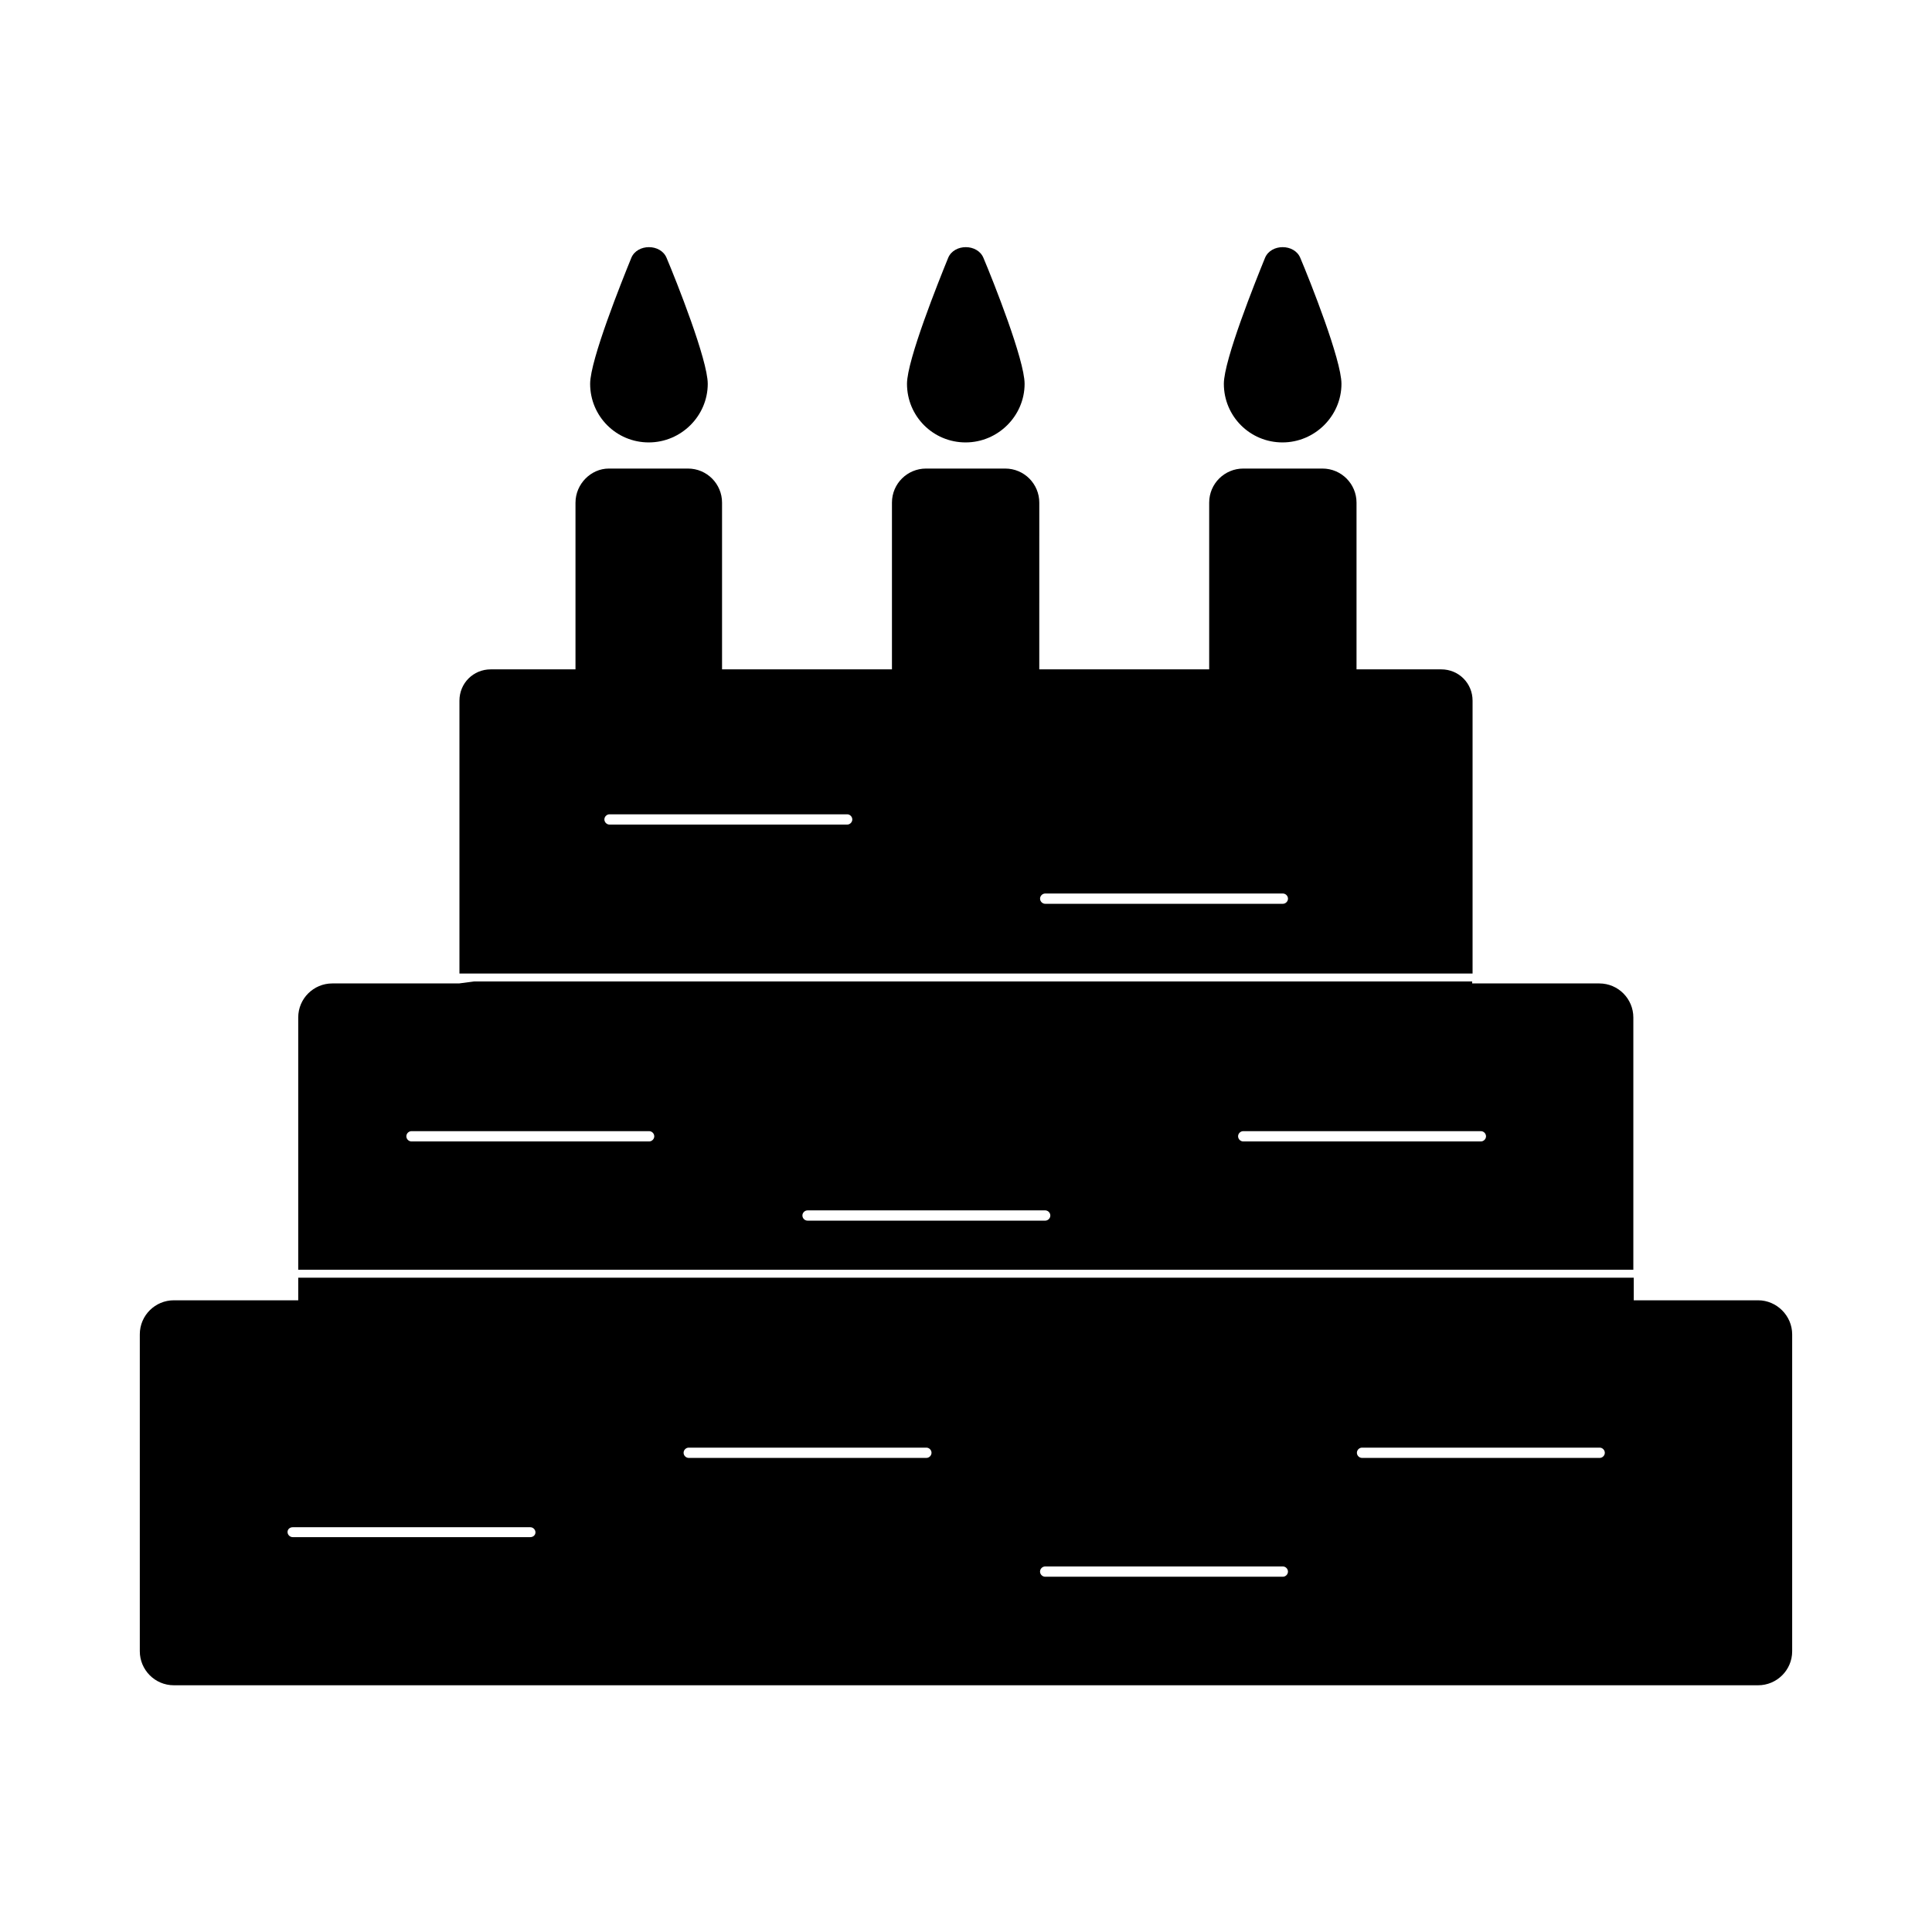
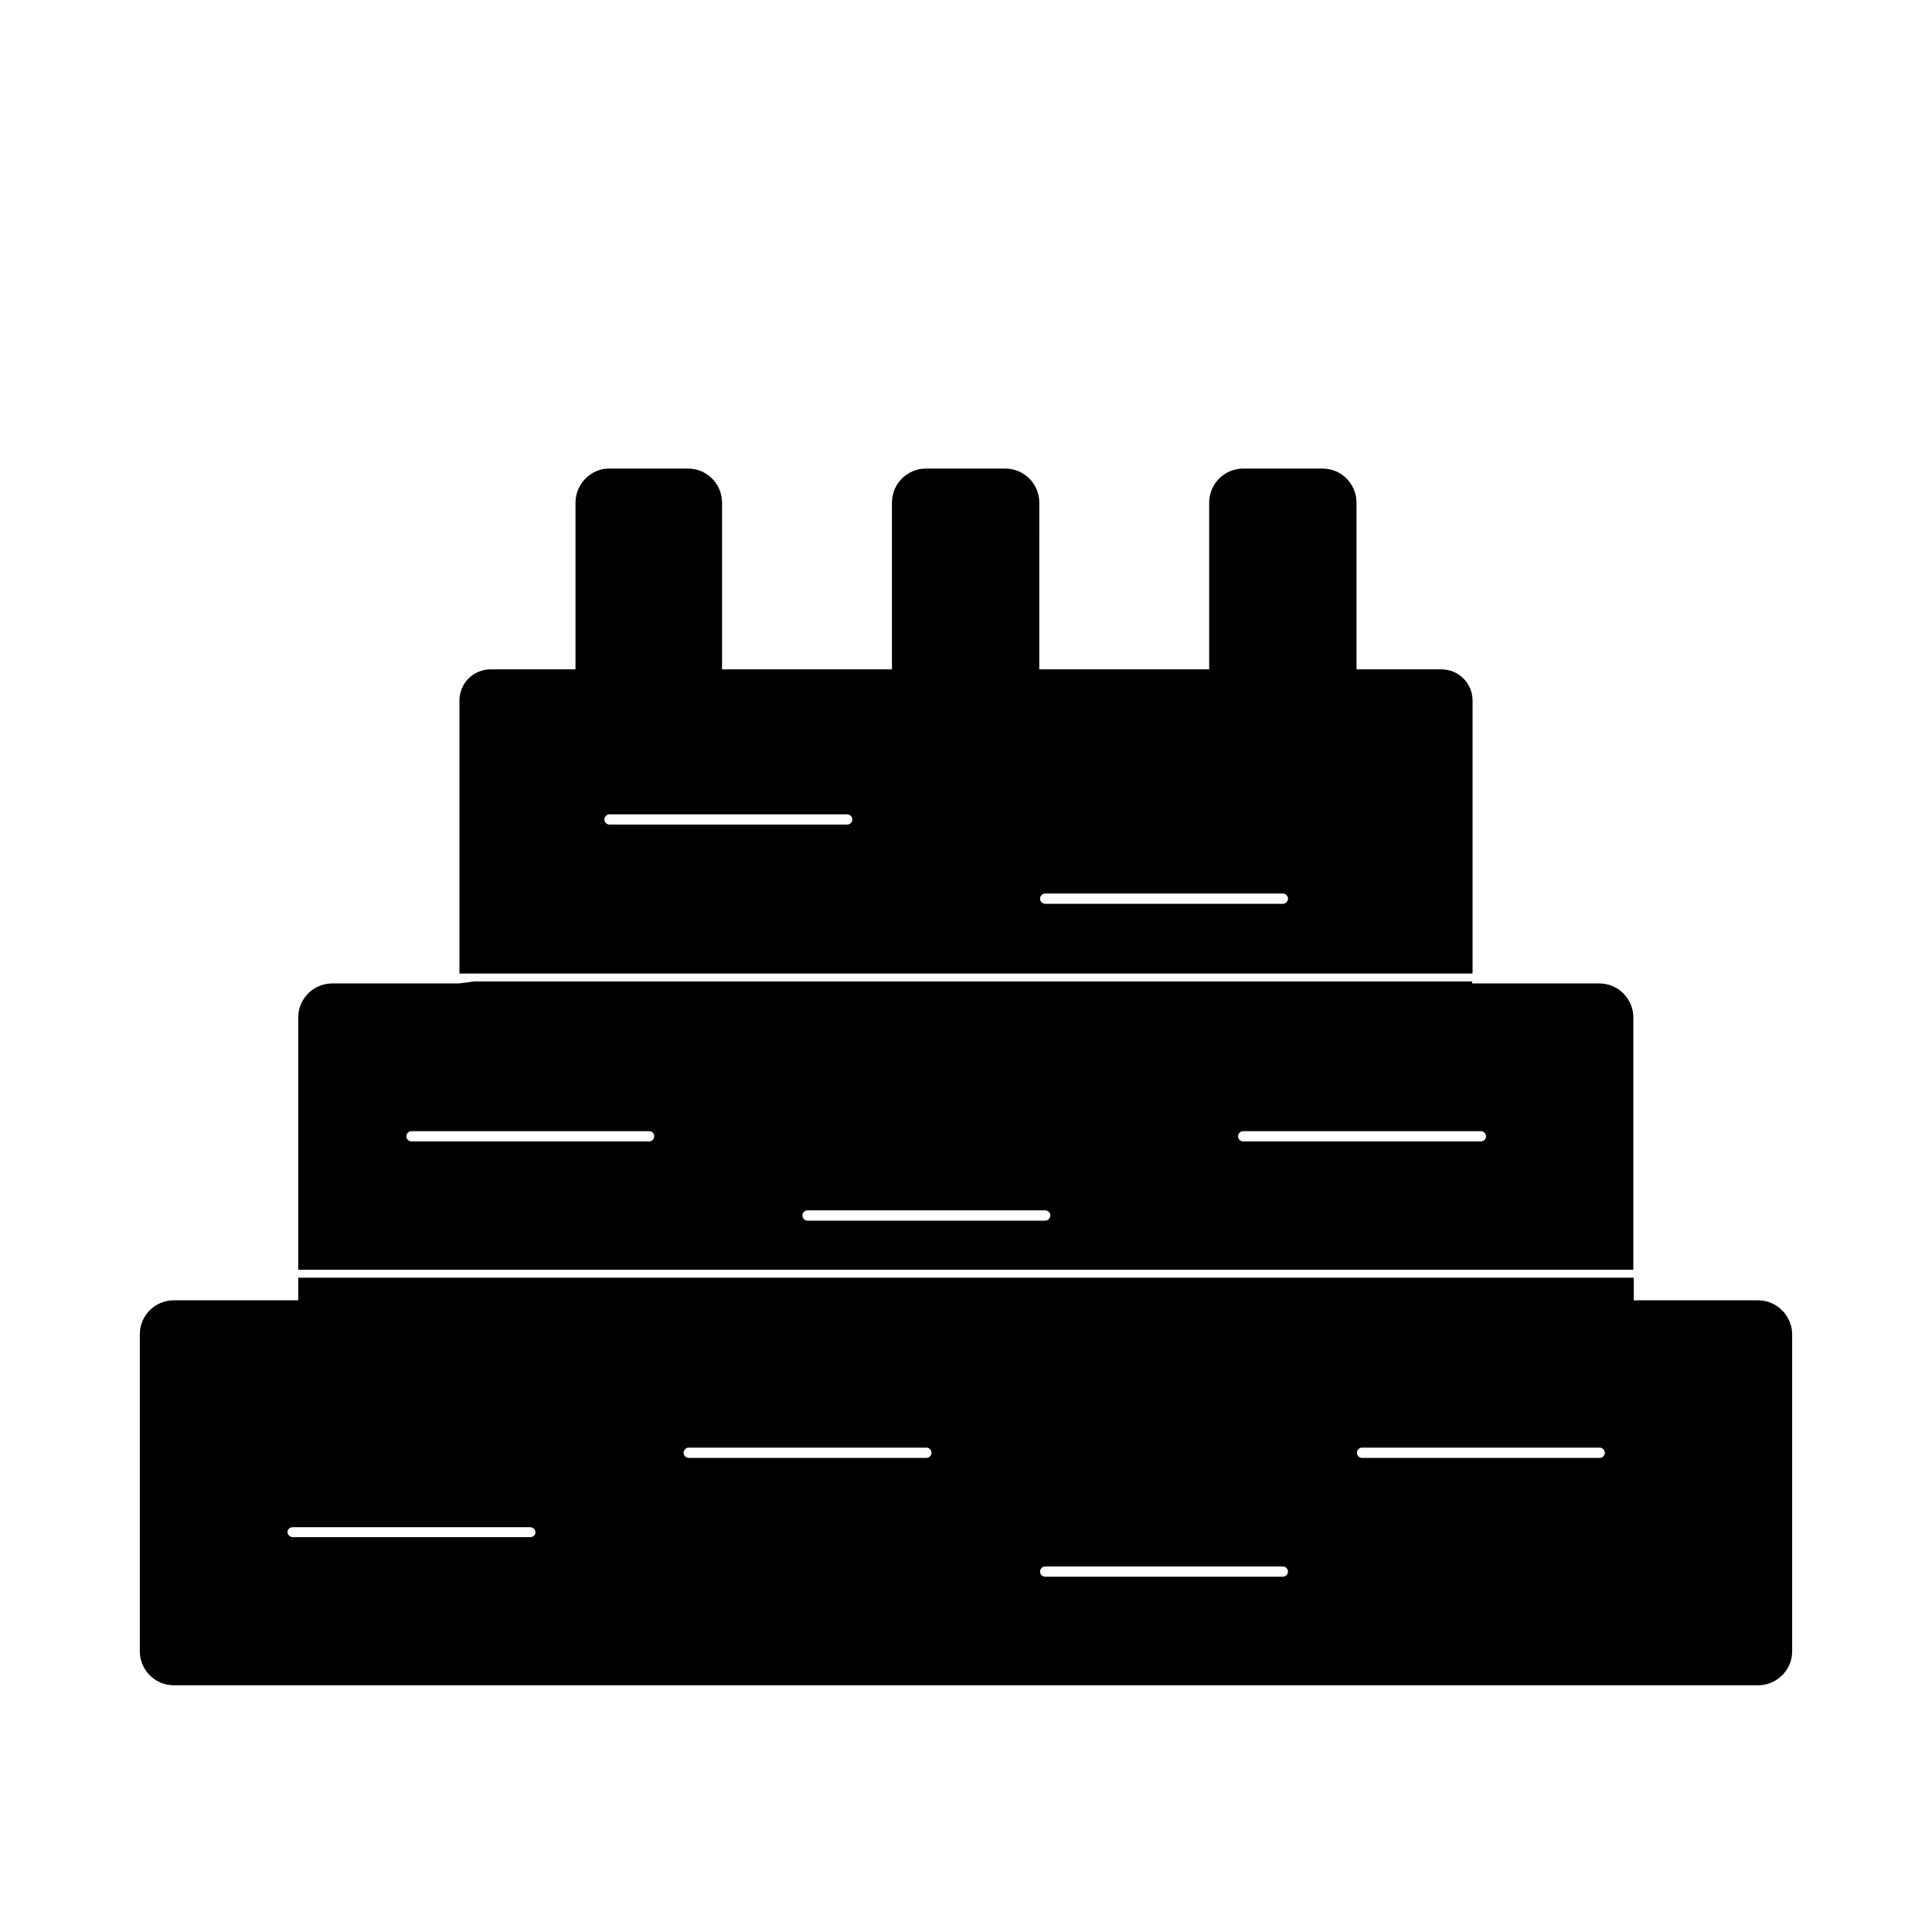
<svg xmlns="http://www.w3.org/2000/svg" fill="#000000" width="800px" height="800px" version="1.1" viewBox="144 144 512 512">
  <g>
-     <path d="m331.56 245.71c0-6.297-8.293-27.184-10.914-33.379-1.574-3.777-7.766-3.777-9.34 0-2.519 6.191-10.914 27.078-10.914 33.379 0 8.605 6.926 15.535 15.535 15.535 8.602 0 15.633-7.035 15.633-15.535z" />
-     <path d="m415.53 245.71c0-6.297-8.293-27.184-10.914-33.379-1.574-3.777-7.766-3.777-9.34 0-2.519 6.191-10.914 27.078-10.914 33.379 0 8.605 6.926 15.535 15.535 15.535 8.602 0 15.633-7.035 15.633-15.535z" />
-     <path d="m499.5 245.71c0-6.297-8.293-27.184-10.914-33.379-1.574-3.777-7.766-3.777-9.34 0-2.519 6.191-10.914 27.078-10.914 33.379 0 8.605 6.926 15.535 15.535 15.535 8.602 0 15.633-7.035 15.633-15.535z" />
    <path d="m232.06 404.62c-4.934 0-9.027 3.988-9.027 9.027v66.859h353.82v-66.859c0-4.934-3.988-9.027-9.027-9.027h-33.691v-0.523h-264.5l-3.988 0.523zm241.41 39.148h62.977c0.734 0 1.363 0.629 1.363 1.363s-0.629 1.363-1.363 1.363h-62.977c-0.734 0-1.363-0.629-1.363-1.363-0.004-0.73 0.625-1.363 1.363-1.363zm-115.46 20.992h62.977c0.734 0 1.363 0.629 1.363 1.363s-0.629 1.363-1.363 1.363h-62.977c-0.734 0-1.363-0.629-1.363-1.363-0.004-0.73 0.629-1.363 1.363-1.363zm-41.984-20.992c0.734 0 1.363 0.629 1.363 1.363s-0.629 1.363-1.363 1.363h-62.977c-0.734 0-1.363-0.629-1.363-1.363s0.629-1.363 1.363-1.363z" />
    <path d="m609.92 488.59h-32.957v-5.984h-353.93v5.984h-32.957c-4.934 0-9.027 3.988-9.027 9.027v83.969c0 4.934 3.988 9.027 9.027 9.027h419.84c4.934 0 9.027-3.988 9.027-9.027v-83.969c0-4.934-4.094-9.027-9.027-9.027zm-325.38 62.766h-62.977c-0.734 0-1.363-0.629-1.363-1.363s0.629-1.262 1.363-1.262h62.977c0.734 0 1.363 0.629 1.363 1.363 0 0.738-0.629 1.262-1.363 1.262zm104.96-20.992h-62.977c-0.734 0-1.363-0.629-1.363-1.363s0.629-1.363 1.363-1.363h62.977c0.734 0 1.363 0.629 1.363 1.363s-0.629 1.363-1.363 1.363zm94.461 31.488h-62.977c-0.734 0-1.363-0.629-1.363-1.363s0.629-1.363 1.363-1.363h62.977c0.734 0 1.363 0.629 1.363 1.363 0.004 0.734-0.625 1.363-1.363 1.363zm83.969-31.488h-62.977c-0.734 0-1.363-0.629-1.363-1.363s0.629-1.363 1.363-1.363h62.977c0.734 0 1.363 0.629 1.363 1.363 0.004 0.734-0.629 1.363-1.363 1.363z" />
    <path d="m296.51 277.2v44.188h-22.461c-4.617 0-8.293 3.672-8.293 8.293v72.316h268.49v-72.316c0-4.617-3.672-8.293-8.293-8.293h-22.461v-44.188c0-4.934-3.988-9.027-9.027-9.027h-20.992c-4.934 0-9.027 3.988-9.027 9.027v44.188h-45.027l0.004-44.188c0-4.934-3.988-9.027-9.027-9.027h-20.992c-4.934 0-9.027 3.988-9.027 9.027v44.188h-45.027v-44.188c0-4.934-3.988-9.027-9.027-9.027h-20.992c-4.723 0-8.816 4.094-8.816 9.027zm124.48 103.59h62.977c0.734 0 1.363 0.629 1.363 1.363s-0.629 1.363-1.363 1.363h-62.977c-0.734 0-1.363-0.629-1.363-1.363-0.004-0.73 0.625-1.363 1.363-1.363zm-115.46-20.992h62.977c0.734 0 1.363 0.629 1.363 1.363s-0.629 1.363-1.363 1.363h-62.977c-0.734 0-1.363-0.629-1.363-1.363-0.004-0.73 0.629-1.363 1.363-1.363z" />
  </g>
</svg>